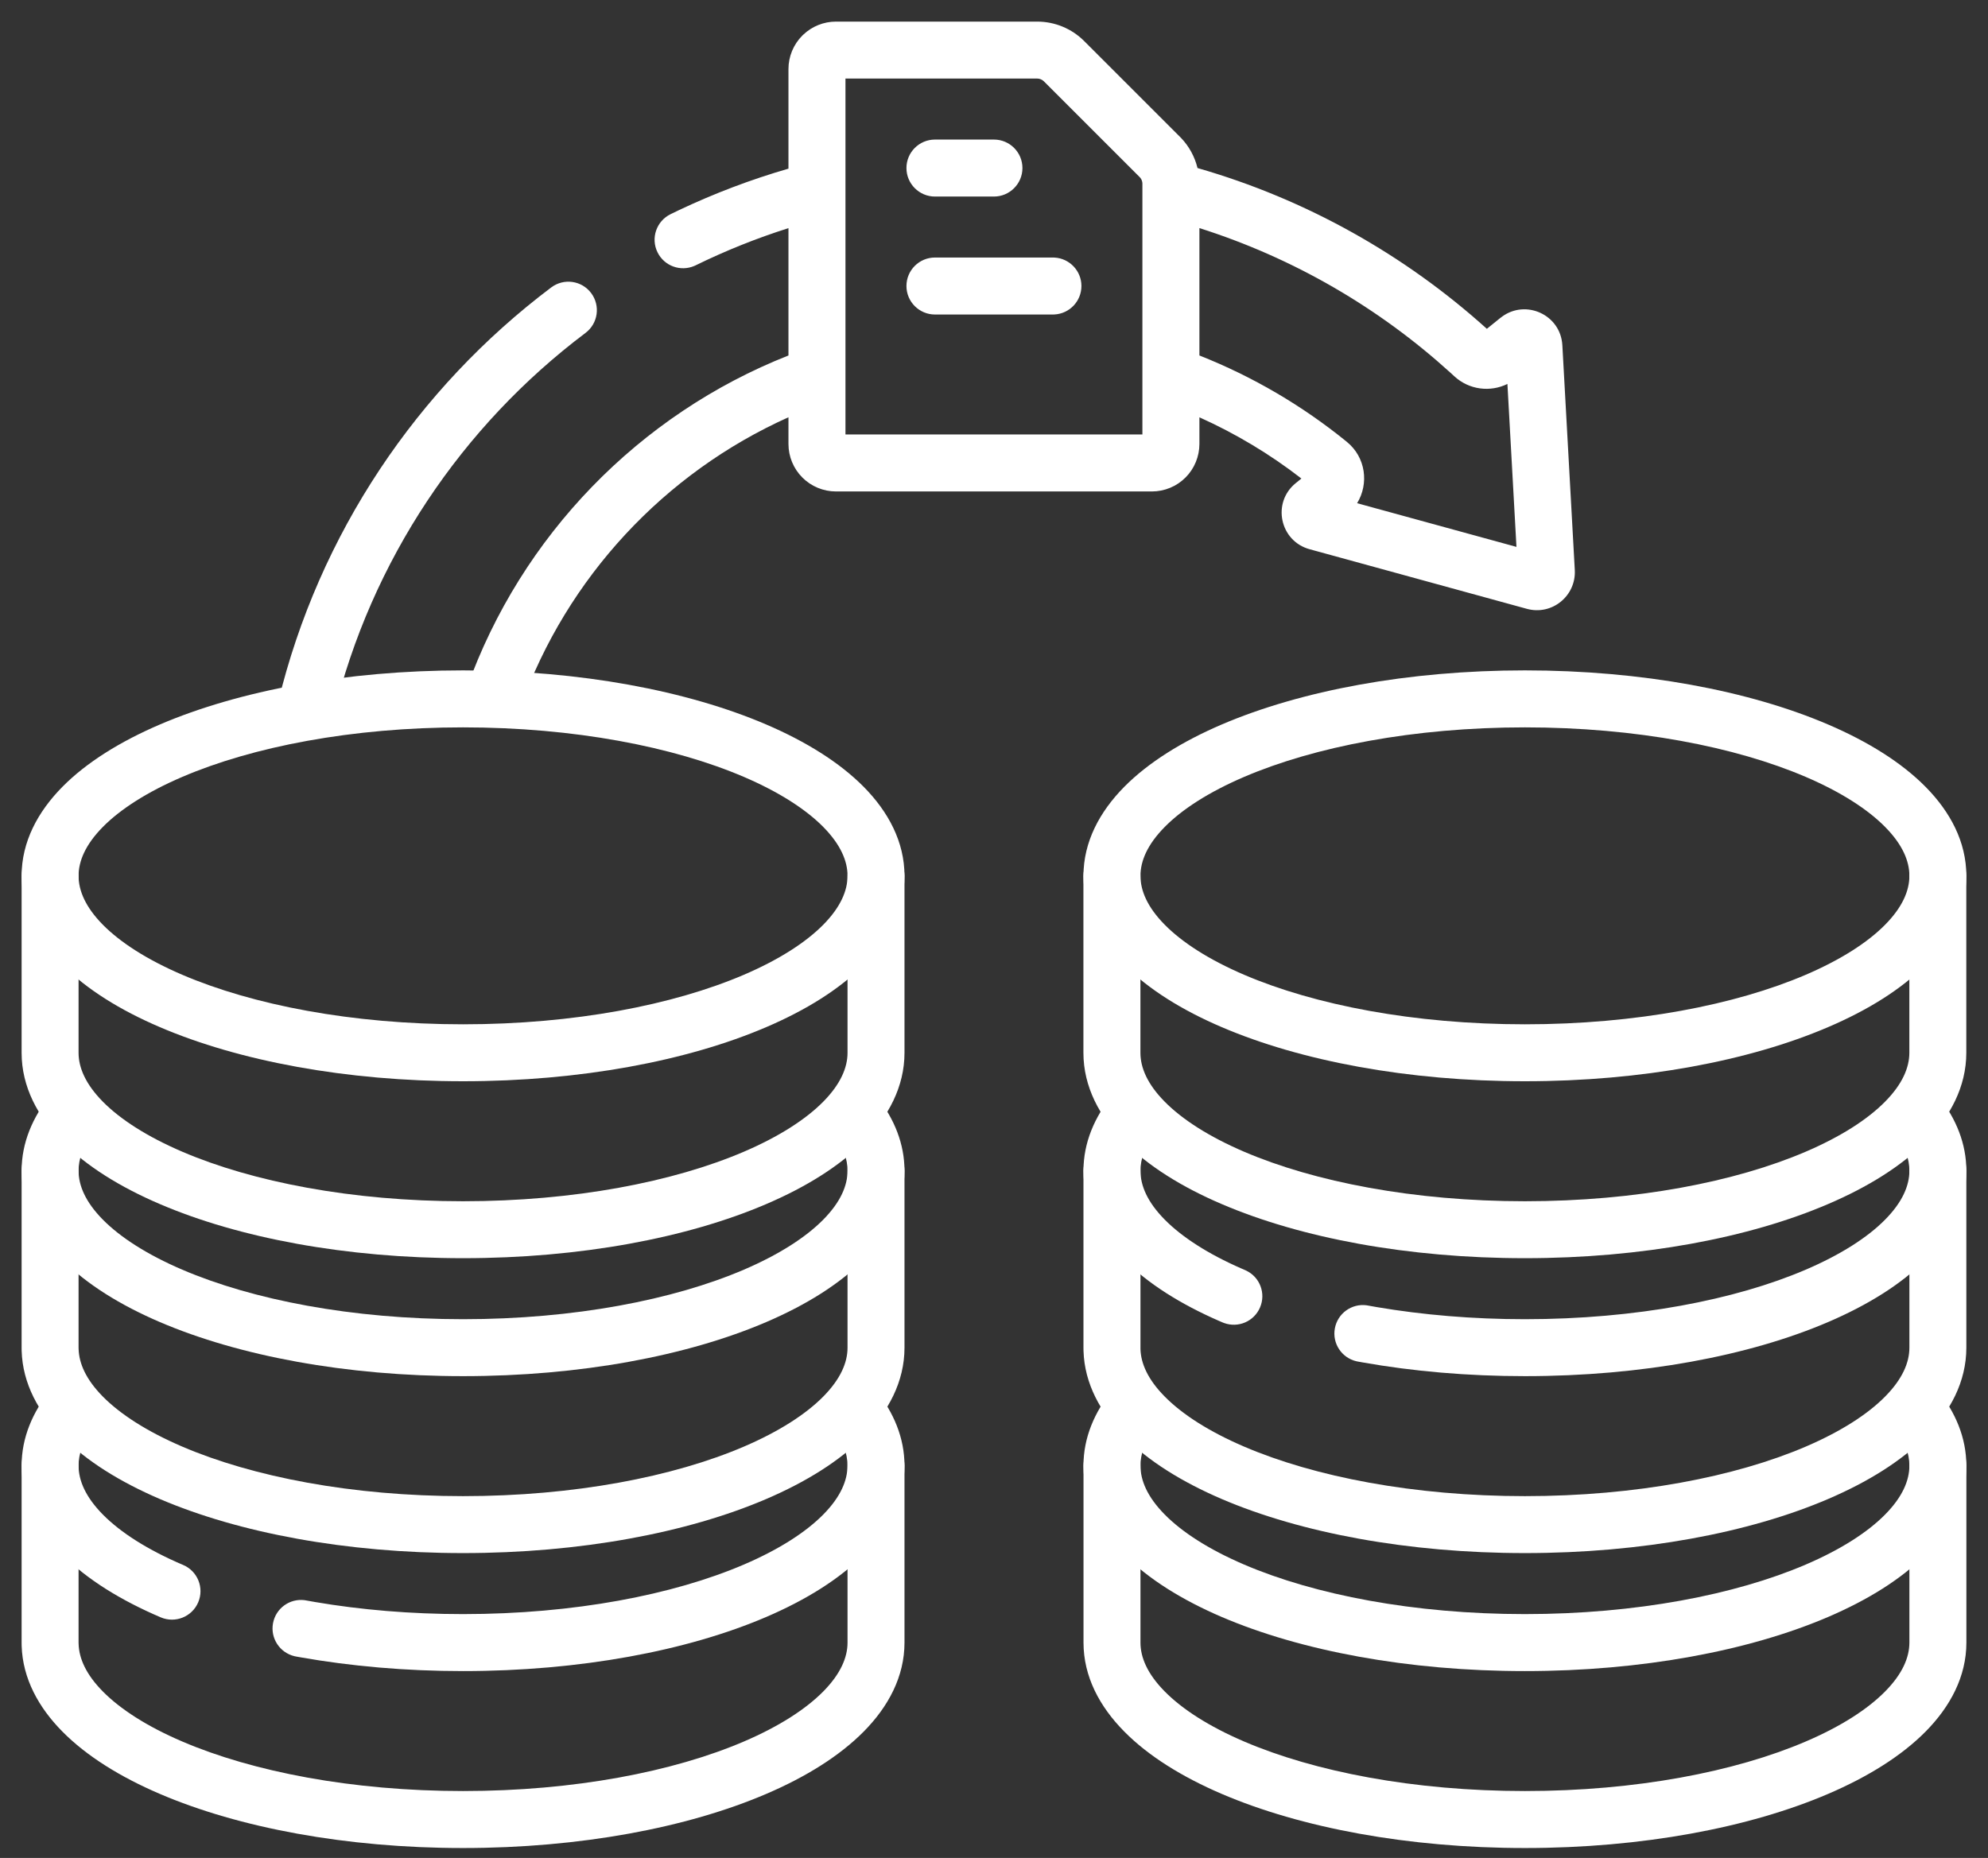
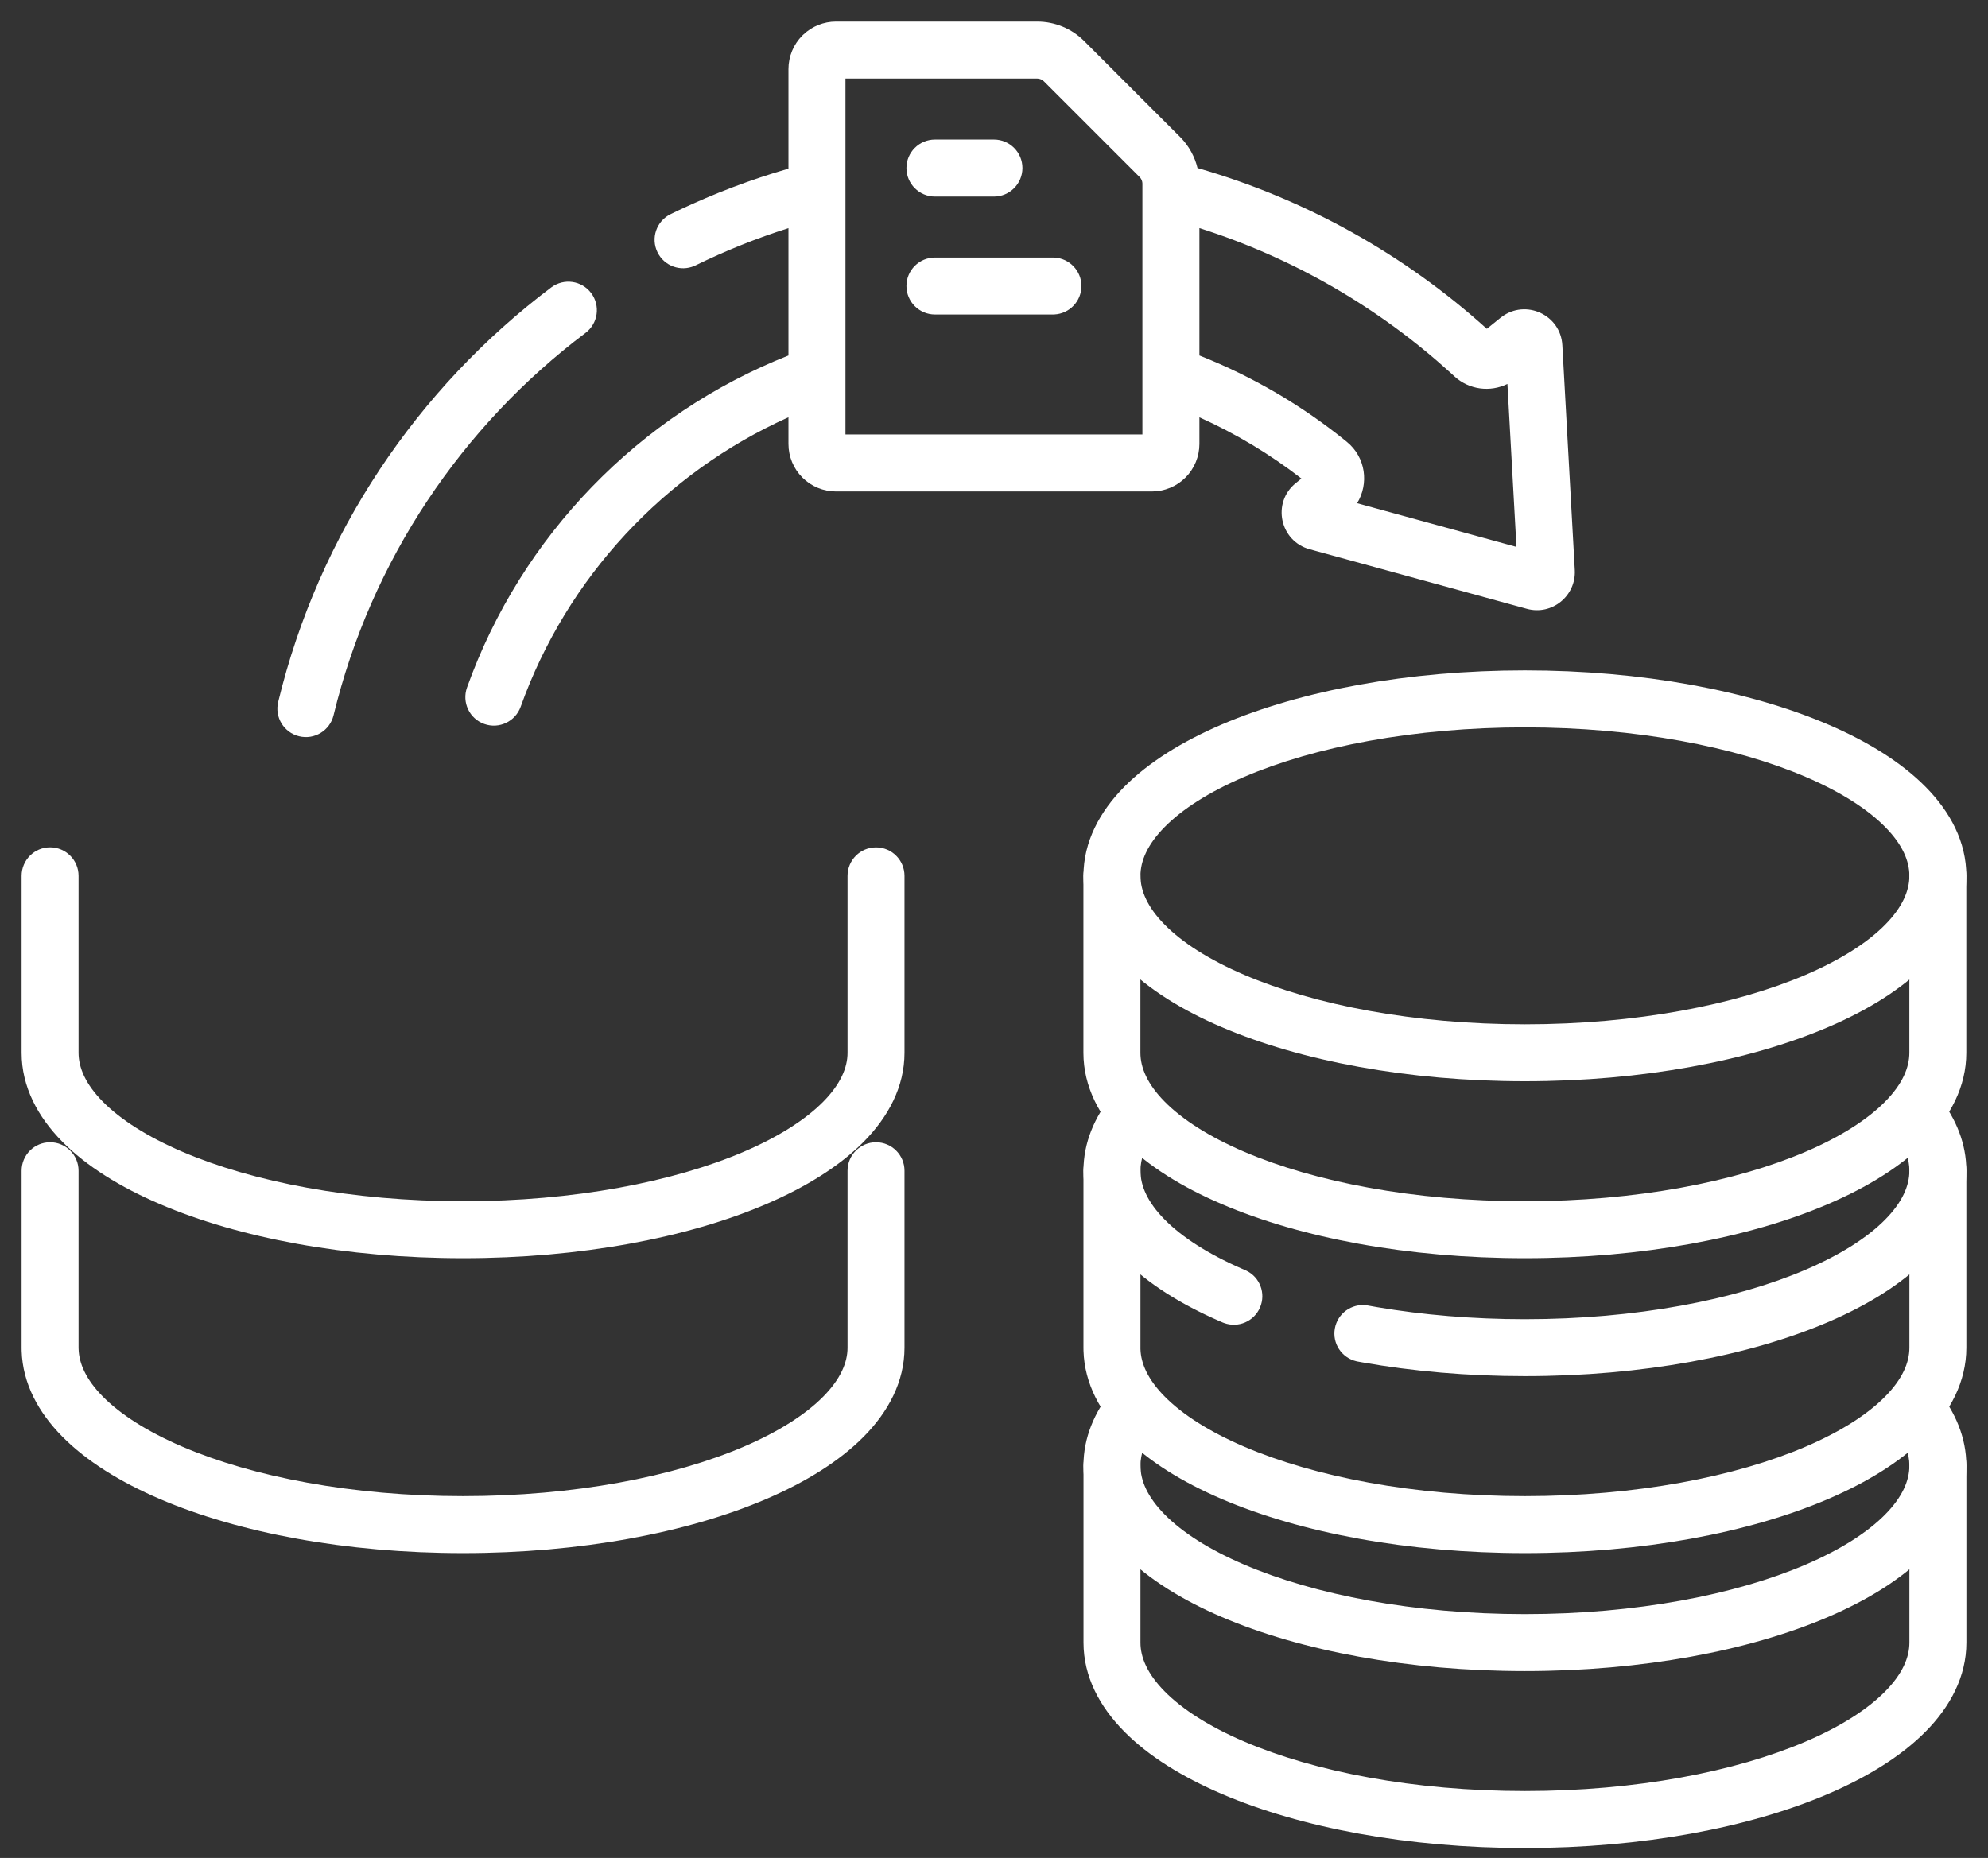
<svg xmlns="http://www.w3.org/2000/svg" width="46" height="43" viewBox="0 0 46 43" fill="none">
  <rect x="0" y="0" width="46" height="43" fill="#333333" stroke="none" />
  <path d="M25.069 24.365V20.27C25.069 19.906 25.364 19.611 25.729 19.611C26.093 19.611 26.388 19.906 26.388 20.27V24.365C26.388 24.707 26.547 25.089 26.949 25.496C27.353 25.906 27.971 26.305 28.787 26.655C30.416 27.353 32.713 27.801 35.284 27.801C37.855 27.801 40.152 27.353 41.781 26.655C42.597 26.305 43.215 25.906 43.619 25.496C44.021 25.089 44.18 24.707 44.18 24.365V20.27C44.18 19.906 44.475 19.611 44.839 19.611C45.203 19.611 45.498 19.906 45.498 20.27V24.365C45.498 25.153 45.123 25.849 44.557 26.422C43.995 26.992 43.214 27.475 42.3 27.866C40.471 28.651 37.99 29.119 35.284 29.119C32.578 29.119 30.097 28.651 28.268 27.866C27.354 27.475 26.573 26.992 26.01 26.422C25.445 25.849 25.069 25.153 25.069 24.365ZM12.755 6.652C13.046 6.433 13.459 6.491 13.678 6.782C13.897 7.073 13.839 7.486 13.548 7.705C10.687 9.86 8.587 12.968 7.718 16.555C7.632 16.909 7.276 17.126 6.922 17.04C6.568 16.955 6.351 16.598 6.437 16.245C7.379 12.354 9.657 8.986 12.755 6.652ZM27.753 8.227C28.984 8.714 30.134 9.387 31.162 10.224H31.162C31.607 10.585 31.677 11.198 31.402 11.646L35.089 12.657L34.88 8.886C34.483 9.081 33.994 9.024 33.652 8.709L33.565 8.629C31.91 7.125 29.934 5.971 27.753 5.279V8.227ZM30.651 11.44L30.652 11.44L30.651 11.44L30.651 11.44ZM19.563 10.055H26.434V4.253L26.433 4.232C26.429 4.189 26.412 4.148 26.385 4.114L26.37 4.098L24.155 1.883C24.114 1.842 24.058 1.818 24 1.818H19.563V10.055ZM34.257 7.729L34.257 7.729L34.258 7.728C34.258 7.728 34.257 7.729 34.257 7.729ZM24.363 5.96L24.398 5.961C24.746 5.979 25.023 6.267 25.023 6.619C25.023 6.972 24.746 7.26 24.398 7.278L24.363 7.279H21.634C21.27 7.279 20.974 6.983 20.974 6.619C20.974 6.255 21.27 5.96 21.634 5.96H24.363ZM22.999 3.23C23.363 3.23 23.658 3.525 23.658 3.889C23.658 4.253 23.363 4.548 22.999 4.549H21.634C21.27 4.549 20.974 4.253 20.974 3.889C20.974 3.525 21.27 3.23 21.634 3.23H22.999ZM27.753 10.275C27.753 10.419 27.724 10.562 27.669 10.695C27.614 10.829 27.533 10.95 27.431 11.052C27.329 11.154 27.208 11.235 27.075 11.29C26.941 11.345 26.799 11.374 26.654 11.374H19.343C19.052 11.374 18.772 11.258 18.566 11.052C18.36 10.846 18.244 10.566 18.244 10.275V9.657C15.37 10.947 13.115 13.37 12.048 16.356C11.925 16.699 11.548 16.878 11.205 16.755C10.862 16.633 10.684 16.255 10.806 15.912C12.061 12.402 14.787 9.592 18.244 8.227V5.28C17.508 5.513 16.79 5.801 16.096 6.141L16.065 6.155C15.744 6.292 15.369 6.156 15.214 5.839C15.053 5.512 15.189 5.117 15.516 4.957L15.706 4.865C16.525 4.477 17.374 4.155 18.244 3.903V1.599C18.244 1.307 18.36 1.028 18.566 0.822L18.586 0.803C18.79 0.609 19.061 0.5 19.343 0.5H24C24.407 0.5 24.799 0.662 25.087 0.951L27.302 3.166L27.329 3.193C27.516 3.389 27.646 3.63 27.709 3.889C30.23 4.613 32.51 5.902 34.404 7.61L34.721 7.354L34.722 7.354L34.748 7.334C35.303 6.918 36.112 7.283 36.151 7.99H36.151L36.439 13.194L36.439 13.196C36.47 13.789 35.913 14.251 35.328 14.09V14.09L30.303 12.711V12.711C29.614 12.523 29.424 11.633 29.982 11.181L30.113 11.075C29.385 10.51 28.592 10.035 27.753 9.658V10.275Z" fill="white" />
  <path d="M44.181 20.27C44.181 19.927 44.022 19.546 43.62 19.139C43.216 18.729 42.597 18.33 41.782 17.98C40.153 17.282 37.856 16.834 35.285 16.834C32.714 16.834 30.417 17.282 28.788 17.98C27.972 18.33 27.354 18.729 26.95 19.139C26.548 19.546 26.389 19.927 26.389 20.27C26.389 20.612 26.548 20.994 26.95 21.401C27.354 21.811 27.972 22.21 28.788 22.56C30.417 23.258 32.714 23.706 35.285 23.706C37.856 23.706 40.153 23.258 41.782 22.56C42.597 22.21 43.216 21.811 43.62 21.401C44.022 20.994 44.181 20.612 44.181 20.27ZM45.499 20.27C45.499 21.058 45.124 21.754 44.558 22.327C43.996 22.897 43.215 23.38 42.301 23.771C40.472 24.555 37.991 25.024 35.285 25.024C32.579 25.024 30.098 24.555 28.268 23.771C27.355 23.38 26.574 22.897 26.011 22.327C25.446 21.754 25.07 21.058 25.07 20.27C25.07 19.482 25.446 18.786 26.011 18.213C26.574 17.643 27.355 17.16 28.268 16.768C30.098 15.984 32.579 15.515 35.285 15.515C37.991 15.515 40.472 15.984 42.301 16.768C43.215 17.16 43.996 17.643 44.558 18.213C45.124 18.786 45.499 19.482 45.499 20.27Z" fill="white" />
  <path d="M25.07 31.19V27.095C25.07 26.731 25.365 26.436 25.73 26.436C26.093 26.436 26.389 26.731 26.389 27.095V31.19L26.389 31.222C26.399 31.556 26.56 31.927 26.95 32.321C27.354 32.731 27.972 33.13 28.788 33.48C30.417 34.178 32.714 34.626 35.285 34.626C37.856 34.626 40.153 34.178 41.782 33.48C42.597 33.13 43.216 32.731 43.62 32.321C44.022 31.914 44.181 31.533 44.181 31.19V27.095C44.181 26.731 44.476 26.436 44.84 26.436C45.204 26.436 45.499 26.731 45.499 27.095V31.19C45.499 31.979 45.124 32.674 44.558 33.247C43.996 33.817 43.215 34.3 42.301 34.692C40.472 35.476 37.991 35.944 35.285 35.944C32.579 35.944 30.098 35.476 28.268 34.692C27.355 34.3 26.574 33.817 26.011 33.247C25.463 32.692 25.094 32.022 25.071 31.264L25.07 31.19Z" fill="white" />
  <path d="M25.07 33.92C25.07 33.271 25.326 32.681 25.735 32.173L25.756 32.147C25.988 31.887 26.387 31.851 26.661 32.072C26.945 32.3 26.99 32.715 26.762 32.999L26.714 33.06C26.485 33.366 26.389 33.653 26.389 33.92C26.389 34.263 26.548 34.644 26.95 35.051C27.354 35.461 27.972 35.86 28.788 36.21C30.417 36.908 32.714 37.356 35.285 37.356C37.856 37.356 40.153 36.908 41.782 36.21C42.597 35.86 43.216 35.461 43.62 35.051C44.022 34.644 44.181 34.263 44.181 33.92C44.181 33.636 44.073 33.33 43.81 33.002L44.839 32.178C45.245 32.684 45.499 33.273 45.499 33.92C45.499 34.709 45.124 35.404 44.558 35.977C43.996 36.547 43.215 37.03 42.301 37.422C40.472 38.206 37.991 38.675 35.285 38.675C32.579 38.675 30.098 38.206 28.268 37.422C27.355 37.03 26.574 36.547 26.011 35.977C25.446 35.404 25.07 34.709 25.07 33.92ZM43.913 32.076C44.197 31.848 44.612 31.894 44.839 32.178L43.81 33.002C43.583 32.718 43.629 32.303 43.913 32.076ZM44.181 27.095C44.181 26.829 44.086 26.543 43.858 26.238L43.81 26.177L43.79 26.15C43.586 25.867 43.637 25.471 43.913 25.25C44.188 25.03 44.586 25.066 44.817 25.327L44.839 25.353L44.877 25.401C45.261 25.896 45.499 26.468 45.499 27.095C45.499 27.883 45.124 28.579 44.558 29.152C43.996 29.722 43.215 30.205 42.301 30.597C40.472 31.381 37.991 31.849 35.285 31.849C33.959 31.849 32.691 31.737 31.529 31.531L31.417 31.511L31.384 31.504C31.044 31.424 30.823 31.091 30.887 30.744C30.95 30.397 31.275 30.164 31.62 30.209L31.654 30.215L31.863 30.252C32.918 30.431 34.072 30.531 35.285 30.531C37.856 30.531 40.153 30.083 41.782 29.385C42.597 29.035 43.216 28.636 43.62 28.226C44.022 27.819 44.181 27.438 44.181 27.095ZM25.07 27.095C25.07 26.446 25.326 25.855 25.735 25.348L25.756 25.322C25.988 25.061 26.387 25.026 26.661 25.247C26.945 25.475 26.99 25.89 26.762 26.174L26.714 26.235C26.485 26.541 26.389 26.828 26.389 27.095C26.389 27.439 26.549 27.822 26.955 28.231C27.35 28.63 27.947 29.018 28.732 29.361L28.808 29.394L28.839 29.408C29.153 29.56 29.295 29.934 29.156 30.258C29.018 30.583 28.651 30.739 28.323 30.619L28.292 30.607L28.206 30.57C27.323 30.184 26.567 29.713 26.018 29.159C25.449 28.585 25.07 27.887 25.07 27.095Z" fill="white" />
  <path d="M25.071 38.015V33.92C25.071 33.556 25.366 33.261 25.73 33.261C26.094 33.261 26.389 33.556 26.389 33.92V38.015C26.389 38.358 26.548 38.739 26.95 39.146C27.354 39.556 27.973 39.956 28.788 40.305C30.417 41.003 32.714 41.451 35.285 41.451C37.856 41.451 40.153 41.003 41.782 40.305C42.598 39.956 43.216 39.556 43.62 39.146C44.022 38.739 44.181 38.358 44.181 38.015V33.92C44.181 33.556 44.477 33.261 44.84 33.261C45.205 33.261 45.5 33.556 45.5 33.92V38.015C45.5 38.804 45.124 39.499 44.559 40.072C43.996 40.642 43.215 41.125 42.301 41.517C40.472 42.301 37.991 42.77 35.285 42.77C32.579 42.77 30.098 42.301 28.269 41.517C27.355 41.125 26.574 40.642 26.012 40.072C25.446 39.499 25.071 38.804 25.071 38.015ZM0.5 24.365V20.27C0.5 19.906 0.795 19.61 1.159 19.61C1.523 19.61 1.818 19.906 1.818 20.27V24.365C1.818 24.707 1.978 25.089 2.379 25.496C2.784 25.906 3.402 26.305 4.218 26.655C5.847 27.353 8.143 27.801 10.714 27.801C13.286 27.801 15.582 27.353 17.212 26.655C18.027 26.305 18.645 25.906 19.05 25.496C19.451 25.089 19.611 24.707 19.611 24.365V20.27C19.611 19.906 19.906 19.611 20.27 19.611C20.634 19.611 20.929 19.906 20.929 20.27V24.365C20.929 25.153 20.553 25.849 19.988 26.422C19.425 26.992 18.644 27.475 17.731 27.866C15.902 28.651 13.421 29.119 10.714 29.119C8.008 29.119 5.527 28.651 3.698 27.866C2.785 27.475 2.003 26.992 1.441 26.422C0.876 25.849 0.5 25.153 0.5 24.365Z" fill="white" />
-   <path d="M19.611 20.27C19.611 19.927 19.451 19.546 19.05 19.139C18.645 18.729 18.027 18.33 17.212 17.98C15.582 17.282 13.286 16.834 10.714 16.834C8.143 16.834 5.847 17.282 4.218 17.98C3.402 18.33 2.784 18.729 2.379 19.139C1.978 19.546 1.818 19.927 1.818 20.27C1.818 20.612 1.978 20.994 2.379 21.401C2.784 21.811 3.402 22.21 4.218 22.56C5.847 23.258 8.143 23.706 10.714 23.706C13.286 23.706 15.582 23.258 17.212 22.56C18.027 22.21 18.645 21.811 19.05 21.401C19.451 20.994 19.611 20.612 19.611 20.27ZM20.929 20.27C20.929 21.058 20.553 21.754 19.988 22.327C19.425 22.897 18.644 23.38 17.731 23.771C15.902 24.555 13.421 25.024 10.714 25.024C8.008 25.024 5.527 24.555 3.698 23.771C2.785 23.38 2.003 22.897 1.441 22.327C0.876 21.754 0.5 21.058 0.5 20.27C0.5 19.482 0.876 18.786 1.441 18.213C2.003 17.643 2.785 17.16 3.698 16.768C5.527 15.984 8.008 15.515 10.714 15.515C13.421 15.515 15.902 15.984 17.731 16.768C18.644 17.16 19.425 17.643 19.988 18.213C20.553 18.786 20.929 19.482 20.929 20.27Z" fill="white" />
  <path d="M0.5 31.19V27.095C0.5 26.731 0.795 26.436 1.159 26.436C1.523 26.436 1.818 26.731 1.818 27.095V31.19L1.819 31.222C1.829 31.556 1.99 31.927 2.379 32.321C2.784 32.731 3.402 33.13 4.218 33.48C5.847 34.178 8.143 34.626 10.714 34.626C13.286 34.626 15.582 34.178 17.212 33.48C18.027 33.13 18.645 32.731 19.05 32.321C19.451 31.914 19.611 31.533 19.611 31.19V27.095C19.611 26.731 19.906 26.436 20.27 26.436C20.634 26.436 20.929 26.731 20.929 27.095V31.19C20.929 31.979 20.553 32.674 19.988 33.247C19.425 33.817 18.644 34.3 17.731 34.692C15.902 35.476 13.421 35.944 10.714 35.944C8.008 35.944 5.527 35.476 3.698 34.692C2.785 34.3 2.003 33.817 1.441 33.247C0.893 32.692 0.524 32.022 0.501 31.264L0.5 31.19Z" fill="white" />
-   <path d="M19.61 33.92C19.61 33.636 19.502 33.33 19.24 33.002L20.269 32.178C20.675 32.684 20.929 33.273 20.929 33.92C20.929 34.709 20.553 35.404 19.988 35.977C19.425 36.547 18.644 37.03 17.731 37.422C15.902 38.206 13.42 38.675 10.714 38.675C9.388 38.675 8.12 38.562 6.958 38.357L6.846 38.337L6.813 38.33C6.474 38.249 6.253 37.916 6.317 37.569C6.38 37.222 6.704 36.989 7.05 37.034L7.084 37.04L7.293 37.077C8.347 37.257 9.502 37.356 10.714 37.356C13.286 37.356 15.582 36.908 17.211 36.21C18.027 35.86 18.645 35.461 19.05 35.051C19.451 34.644 19.61 34.263 19.61 33.92ZM0.5 33.92C0.5 33.271 0.756 32.681 1.164 32.173L1.186 32.147C1.418 31.887 1.816 31.851 2.091 32.072C2.375 32.3 2.42 32.715 2.192 32.999L2.144 33.06C1.914 33.366 1.818 33.653 1.818 33.92C1.818 34.264 1.979 34.647 2.384 35.056C2.792 35.468 3.416 35.869 4.238 36.219C4.573 36.361 4.729 36.749 4.586 37.084C4.443 37.419 4.056 37.574 3.721 37.432C2.802 37.04 2.015 36.556 1.448 35.984C0.879 35.41 0.5 34.712 0.5 33.92ZM19.342 32.076C19.626 31.848 20.041 31.894 20.269 32.178L19.24 33.002C19.012 32.718 19.058 32.303 19.342 32.076ZM0.5 27.095C0.5 26.446 0.756 25.855 1.164 25.348L1.186 25.322C1.418 25.061 1.816 25.026 2.091 25.247C2.375 25.475 2.42 25.89 2.192 26.174L2.144 26.235C1.914 26.541 1.818 26.828 1.818 27.095C1.818 27.438 1.978 27.819 2.379 28.226C2.784 28.636 3.402 29.035 4.218 29.385C5.847 30.083 8.143 30.531 10.714 30.531C13.286 30.531 15.582 30.083 17.212 29.385C18.027 29.035 18.645 28.636 19.05 28.226C19.451 27.819 19.611 27.438 19.611 27.095C19.611 26.829 19.515 26.543 19.287 26.238L19.24 26.177L19.22 26.15C19.015 25.867 19.067 25.471 19.342 25.25C19.617 25.03 20.015 25.066 20.247 25.327L20.269 25.353L20.306 25.401C20.69 25.896 20.929 26.468 20.929 27.095C20.929 27.883 20.553 28.579 19.988 29.152C19.425 29.722 18.644 30.205 17.731 30.597C15.902 31.381 13.421 31.849 10.714 31.849C8.008 31.849 5.527 31.381 3.698 30.597C2.785 30.205 2.003 29.722 1.441 29.152C0.876 28.579 0.5 27.883 0.5 27.095Z" fill="white" />
-   <path d="M0.5 38.015V33.92C0.5 33.556 0.795 33.261 1.159 33.261C1.523 33.261 1.818 33.556 1.818 33.92V38.015L1.819 38.048C1.829 38.382 1.99 38.752 2.379 39.146C2.784 39.556 3.402 39.956 4.218 40.305C5.847 41.003 8.143 41.451 10.714 41.451C13.286 41.451 15.582 41.003 17.212 40.305C18.027 39.956 18.645 39.556 19.05 39.146C19.451 38.739 19.611 38.358 19.611 38.015V33.92C19.611 33.556 19.906 33.261 20.27 33.261C20.634 33.261 20.929 33.556 20.929 33.92V38.015C20.929 38.804 20.553 39.5 19.988 40.072C19.425 40.642 18.644 41.126 17.731 41.517C15.902 42.301 13.421 42.77 10.714 42.77C8.008 42.77 5.527 42.301 3.698 41.517C2.785 41.126 2.003 40.642 1.441 40.072C0.893 39.517 0.524 38.847 0.501 38.089L0.5 38.015Z" fill="white" />
</svg>